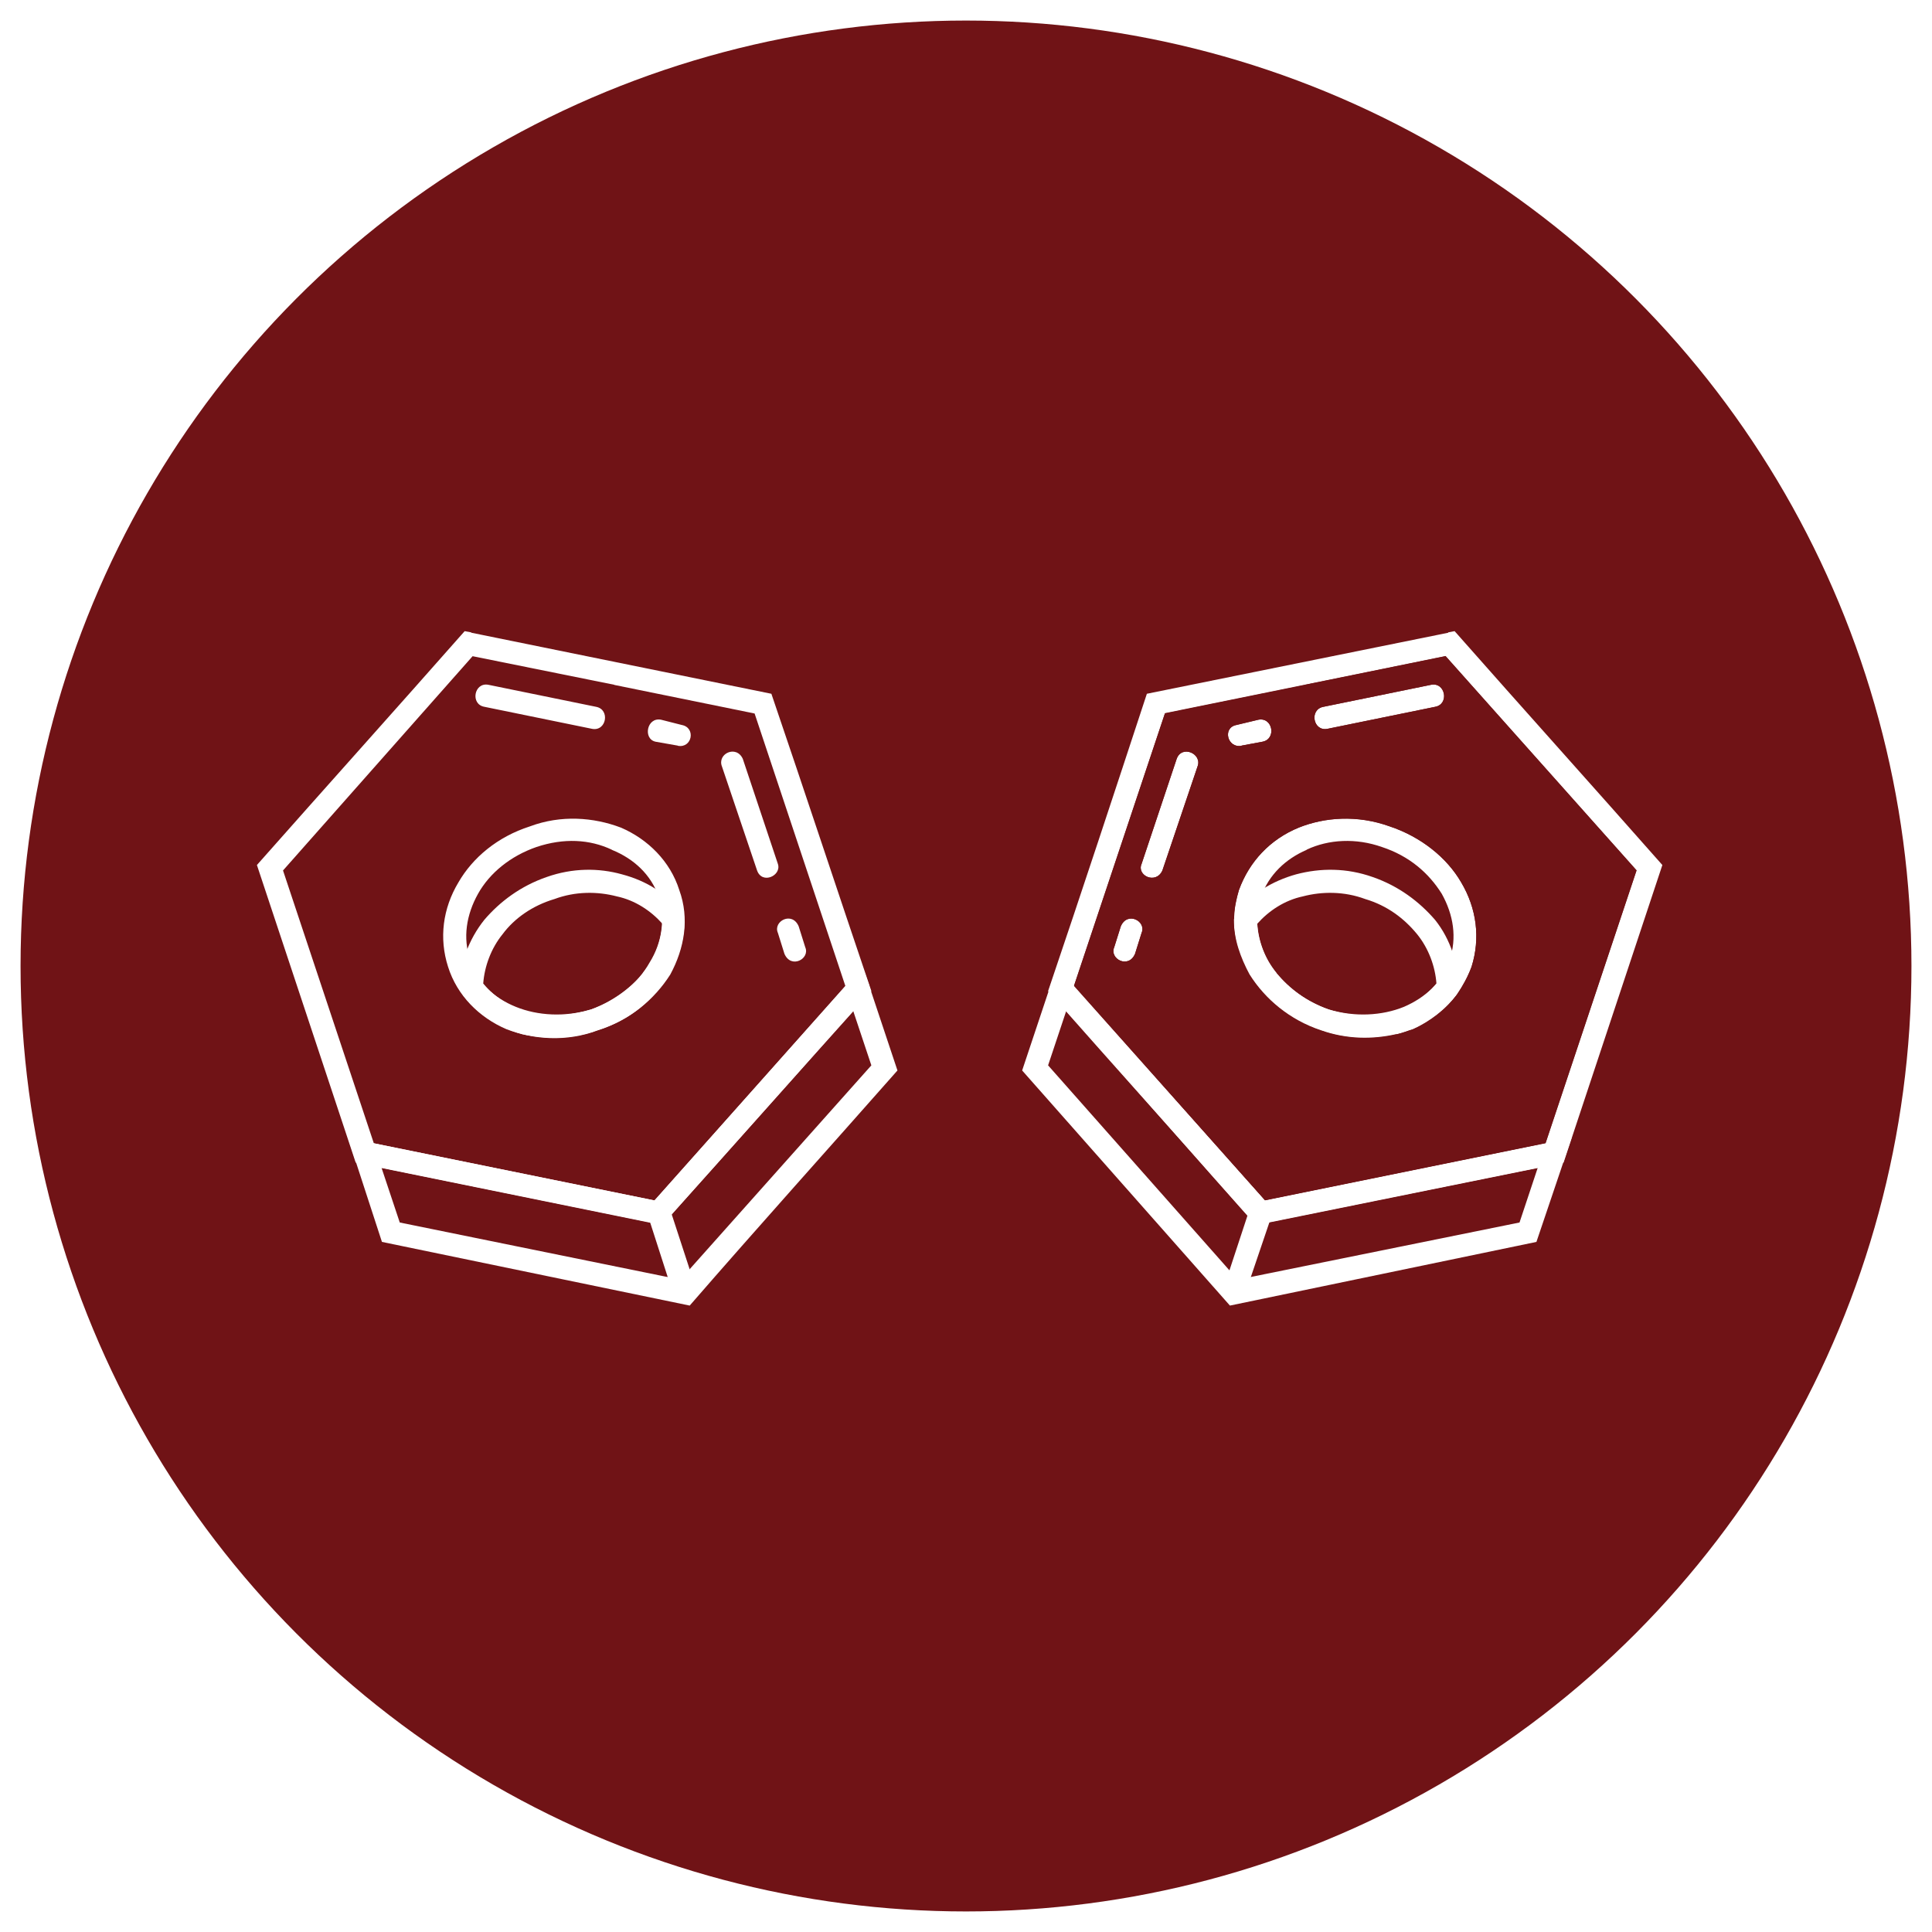
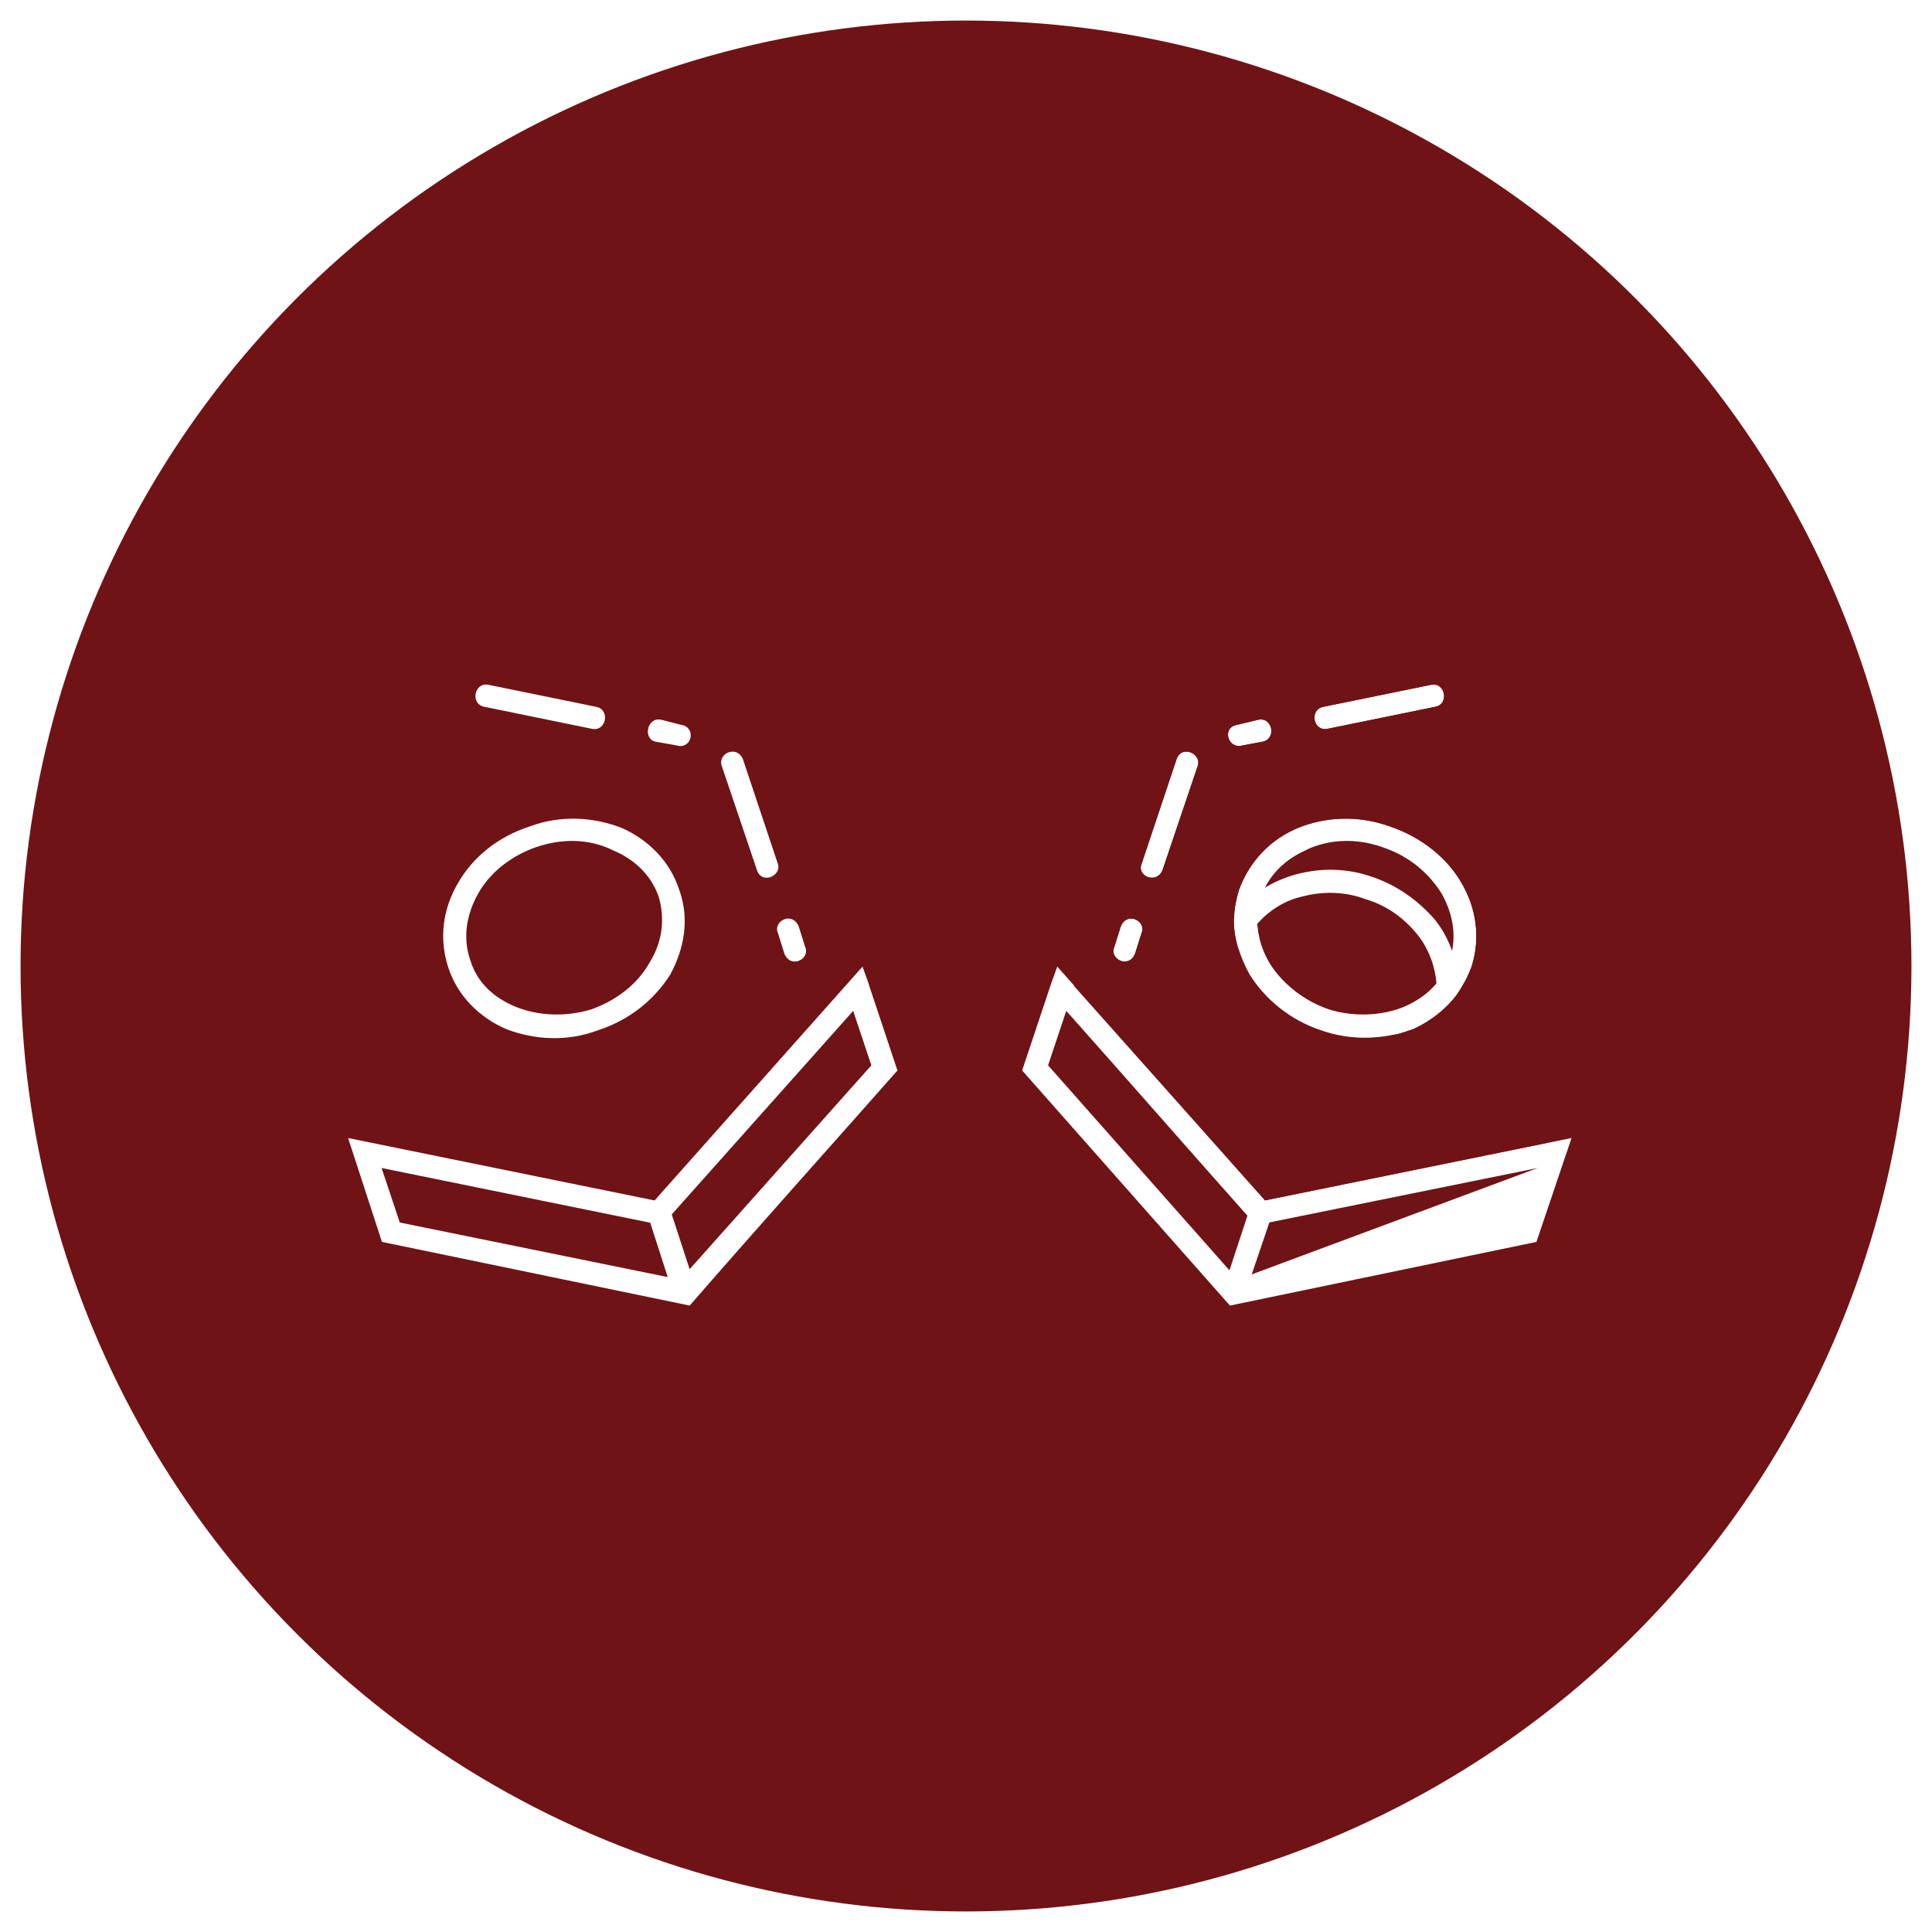
<svg xmlns="http://www.w3.org/2000/svg" width="94" height="94" viewBox="0 0 94 94" fill="none">
  <g filter="url(#filter0_f_407_24640)">
    <circle cx="47" cy="47" r="46" fill="#701316" />
-     <path d="M22.934 30.785L37.531 33.755C39.169 38.56 40.748 43.356 42.396 48.222C38.981 52.015 35.634 55.807 32.219 59.592L17.305 56.562L12.5 42.087C15.855 38.294 19.262 34.501 22.608 30.708L22.926 30.768L22.934 30.785ZM29.885 33.317L22.994 31.927L13.77 42.352L18.189 55.627L31.841 58.407L41.134 47.982L36.715 34.715L29.893 33.325L29.885 33.317Z" fill="white" />
    <path d="M42.275 47.913L43.665 52.083C40.319 55.876 36.903 59.669 33.557 63.522L18.583 60.424L16.936 55.37L31.849 58.407L41.966 47.029L42.283 47.913H42.275ZM42.395 51.834L41.511 49.183C38.413 52.658 35.316 56.133 32.218 59.609L18.566 56.828L19.45 59.48L33.102 62.26L42.395 51.834Z" fill="white" />
    <path d="M32.793 63.084L31.531 59.163L32.604 58.845L33.865 62.706L32.793 63.084Z" fill="white" />
    <path d="M25.782 40.207C27.292 39.641 28.88 39.761 30.21 40.267C31.531 40.834 32.612 41.915 33.05 43.305C33.556 44.695 33.299 46.145 32.612 47.415C31.849 48.617 30.656 49.629 29.068 50.135C27.558 50.702 25.971 50.582 24.641 50.075C23.319 49.509 22.238 48.436 21.8 47.038C21.354 45.648 21.543 44.197 22.307 42.927C23.002 41.726 24.203 40.714 25.782 40.207ZM29.763 41.34C28.691 40.834 27.429 40.765 26.099 41.211C24.838 41.649 23.825 42.473 23.259 43.485C22.693 44.498 22.504 45.63 22.881 46.712C23.199 47.784 24.014 48.548 25.095 48.986C26.168 49.423 27.498 49.492 28.759 49.114C30.021 48.668 31.033 47.853 31.6 46.84C32.235 45.828 32.363 44.695 32.046 43.623C31.668 42.55 30.845 41.786 29.772 41.349L29.763 41.34Z" fill="white" />
-     <path d="M33.302 44.755C33.302 45.956 32.856 47.098 32.101 48.042C31.406 48.986 30.333 49.749 29.063 50.127C27.862 50.573 26.532 50.573 25.399 50.316C24.258 49.998 23.185 49.303 22.49 48.359L22.361 48.042C22.361 46.9 22.808 45.699 23.563 44.755C24.318 43.871 25.33 43.108 26.6 42.67C27.862 42.224 29.132 42.224 30.264 42.541C31.466 42.859 32.478 43.494 33.173 44.438L33.302 44.755ZM31.277 47.346C31.843 46.651 32.161 45.828 32.229 44.944C31.663 44.309 30.899 43.803 30.015 43.614C29.063 43.365 27.99 43.365 26.978 43.742C25.905 44.06 25.021 44.686 24.455 45.45C23.889 46.145 23.571 47.029 23.511 47.853C24.078 48.548 24.833 48.994 25.725 49.243C26.669 49.492 27.681 49.432 28.763 49.114C29.775 48.737 30.659 48.102 31.294 47.346H31.277Z" fill="white" />
    <path d="M23.758 33.317C23.063 33.188 22.874 34.269 23.569 34.389L28.812 35.462C29.507 35.591 29.696 34.518 29.001 34.389L23.758 33.317ZM38.165 46.403C38.483 47.158 39.427 46.651 39.178 46.085L38.86 45.073C38.543 44.318 37.599 44.824 37.848 45.39L38.165 46.403ZM36.835 42.352C37.084 43.047 38.037 42.601 37.848 42.035L36.14 36.921C35.823 36.226 34.879 36.672 35.128 37.298L36.835 42.352ZM32.982 36.286C33.678 36.414 33.866 35.402 33.171 35.273L32.159 35.016C31.464 34.887 31.275 35.96 31.901 36.088L32.974 36.277L32.982 36.286Z" fill="white" />
-     <path d="M70.464 30.785L55.8 33.755C54.221 38.56 52.642 43.356 50.994 48.222C54.341 52.015 57.756 55.807 61.102 59.592L76.076 56.562L80.881 42.087C77.535 38.294 74.12 34.501 70.773 30.708L70.456 30.768L70.464 30.785ZM63.505 33.317L70.327 31.927L79.62 42.352L75.192 55.627L61.54 58.407L52.247 47.982L56.675 34.715L63.505 33.325V33.317Z" fill="white" />
-     <path d="M51.123 47.913L49.732 52.083C53.079 55.876 56.434 59.669 59.841 63.522L74.754 60.424L76.462 55.37L61.548 58.407L51.44 47.029L51.123 47.913ZM50.994 51.834L51.878 49.183C54.975 52.658 58.004 56.133 61.102 59.609L74.814 56.828L73.931 59.48L60.218 62.26L50.994 51.834Z" fill="white" />
+     <path d="M51.123 47.913L49.732 52.083C53.079 55.876 56.434 59.669 59.841 63.522L74.754 60.424L76.462 55.37L61.548 58.407L51.44 47.029L51.123 47.913ZM50.994 51.834L51.878 49.183C54.975 52.658 58.004 56.133 61.102 59.609L74.814 56.828L60.218 62.26L50.994 51.834Z" fill="white" />
    <path d="M60.536 63.084L61.866 59.163L60.793 58.845L59.523 62.706L60.536 63.084Z" fill="white" />
    <path d="M67.615 40.207C66.037 39.641 64.458 39.761 63.188 40.267C61.797 40.834 60.785 41.915 60.279 43.305C59.833 44.695 60.03 46.145 60.785 47.415C61.54 48.617 62.741 49.629 64.26 50.135C65.839 50.702 67.418 50.582 68.748 50.075C70.078 49.509 71.091 48.436 71.597 47.038C72.034 45.648 71.846 44.197 71.091 42.927C70.395 41.726 69.134 40.714 67.615 40.207ZM63.574 41.34C64.646 40.834 65.976 40.765 67.238 41.211C68.568 41.649 69.512 42.473 70.147 43.485C70.713 44.498 70.902 45.63 70.524 46.712C70.207 47.784 69.323 48.548 68.31 48.986C67.238 49.423 65.908 49.492 64.646 49.114C63.385 48.668 62.372 47.853 61.737 46.84C61.171 45.828 60.982 44.695 61.36 43.623C61.737 42.55 62.561 41.786 63.574 41.349V41.34Z" fill="white" />
    <path d="M60.03 44.755C60.03 45.956 60.476 47.098 61.231 48.042C61.986 48.986 62.999 49.749 64.26 50.127C65.522 50.573 66.792 50.573 67.924 50.316C69.126 49.998 70.198 49.303 70.894 48.359L70.954 48.042C70.954 46.9 70.576 45.699 69.821 44.755C69.057 43.871 68.053 43.108 66.783 42.67C65.522 42.224 64.252 42.224 63.059 42.541C61.918 42.859 60.845 43.494 60.15 44.438L60.022 44.755H60.03ZM62.115 47.346C61.549 46.651 61.231 45.828 61.171 44.944C61.738 44.309 62.501 43.803 63.385 43.614C64.329 43.365 65.41 43.365 66.423 43.742C67.496 44.06 68.319 44.686 68.946 45.45C69.512 46.145 69.829 47.029 69.889 47.853C69.323 48.548 68.568 48.994 67.676 49.243C66.723 49.492 65.651 49.432 64.638 49.114C63.565 48.737 62.742 48.102 62.107 47.346H62.115Z" fill="white" />
    <path d="M69.642 33.317C70.337 33.188 70.525 34.269 69.83 34.389L64.579 35.462C63.884 35.591 63.695 34.518 64.39 34.389L69.633 33.317H69.642ZM55.226 46.403C54.908 47.158 53.964 46.651 54.213 46.085L54.531 45.073C54.848 44.318 55.792 44.824 55.543 45.39L55.226 46.403ZM56.556 42.352C56.238 43.047 55.294 42.601 55.543 42.035L57.251 36.921C57.5 36.226 58.512 36.672 58.263 37.298L56.556 42.352ZM60.409 36.286C59.714 36.414 59.465 35.402 60.16 35.273L61.232 35.016C61.927 34.887 62.116 35.96 61.421 36.088L60.409 36.277V36.286Z" fill="white" />
    <path fill-rule="evenodd" clip-rule="evenodd" d="M52.256 47.973L61.549 58.399L75.201 55.619L79.629 42.344L70.336 31.918L63.514 33.308L56.684 34.698L52.256 47.965V47.973ZM67.933 50.316C66.792 50.573 65.531 50.573 64.269 50.127C62.75 49.621 61.549 48.608 60.794 47.407C60.356 46.583 60.03 45.699 60.03 44.755C60.03 44.249 60.159 43.743 60.279 43.305C60.785 41.915 61.798 40.842 63.188 40.267C64.449 39.761 66.028 39.632 67.616 40.207C69.134 40.714 70.396 41.726 71.091 42.928C71.846 44.197 72.035 45.648 71.597 47.038C71.408 47.544 71.151 47.982 70.902 48.368C70.336 49.123 69.572 49.689 68.757 50.075C68.508 50.135 68.251 50.264 67.933 50.324V50.316ZM69.829 34.389L64.578 35.462C63.883 35.591 63.694 34.518 64.389 34.389L69.632 33.317C70.327 33.188 70.516 34.269 69.821 34.389H69.829ZM58.263 37.298L56.555 42.353C56.237 43.048 55.294 42.601 55.542 42.035L57.25 36.921C57.499 36.226 58.511 36.672 58.263 37.298ZM60.408 36.286C59.713 36.415 59.464 35.402 60.159 35.273L61.231 35.016C61.926 34.887 62.115 35.96 61.42 36.089L60.408 36.277V36.286ZM55.225 46.403C54.907 47.158 53.963 46.652 54.212 46.085L54.53 45.073C54.847 44.318 55.791 44.824 55.542 45.39L55.225 46.403Z" fill="#701316" />
  </g>
  <defs>
    <filter id="filter0_f_407_24640" x="0" y="0" width="94" height="94" filterUnits="userSpaceOnUse" color-interpolation-filters="sRGB">
      <feFlood flood-opacity="0" result="BackgroundImageFix" />
      <feBlend mode="normal" in="SourceGraphic" in2="BackgroundImageFix" result="shape" />
      <feGaussianBlur stdDeviation="0.5" result="effect1_foregroundBlur_407_24640" />
    </filter>
  </defs>
</svg>